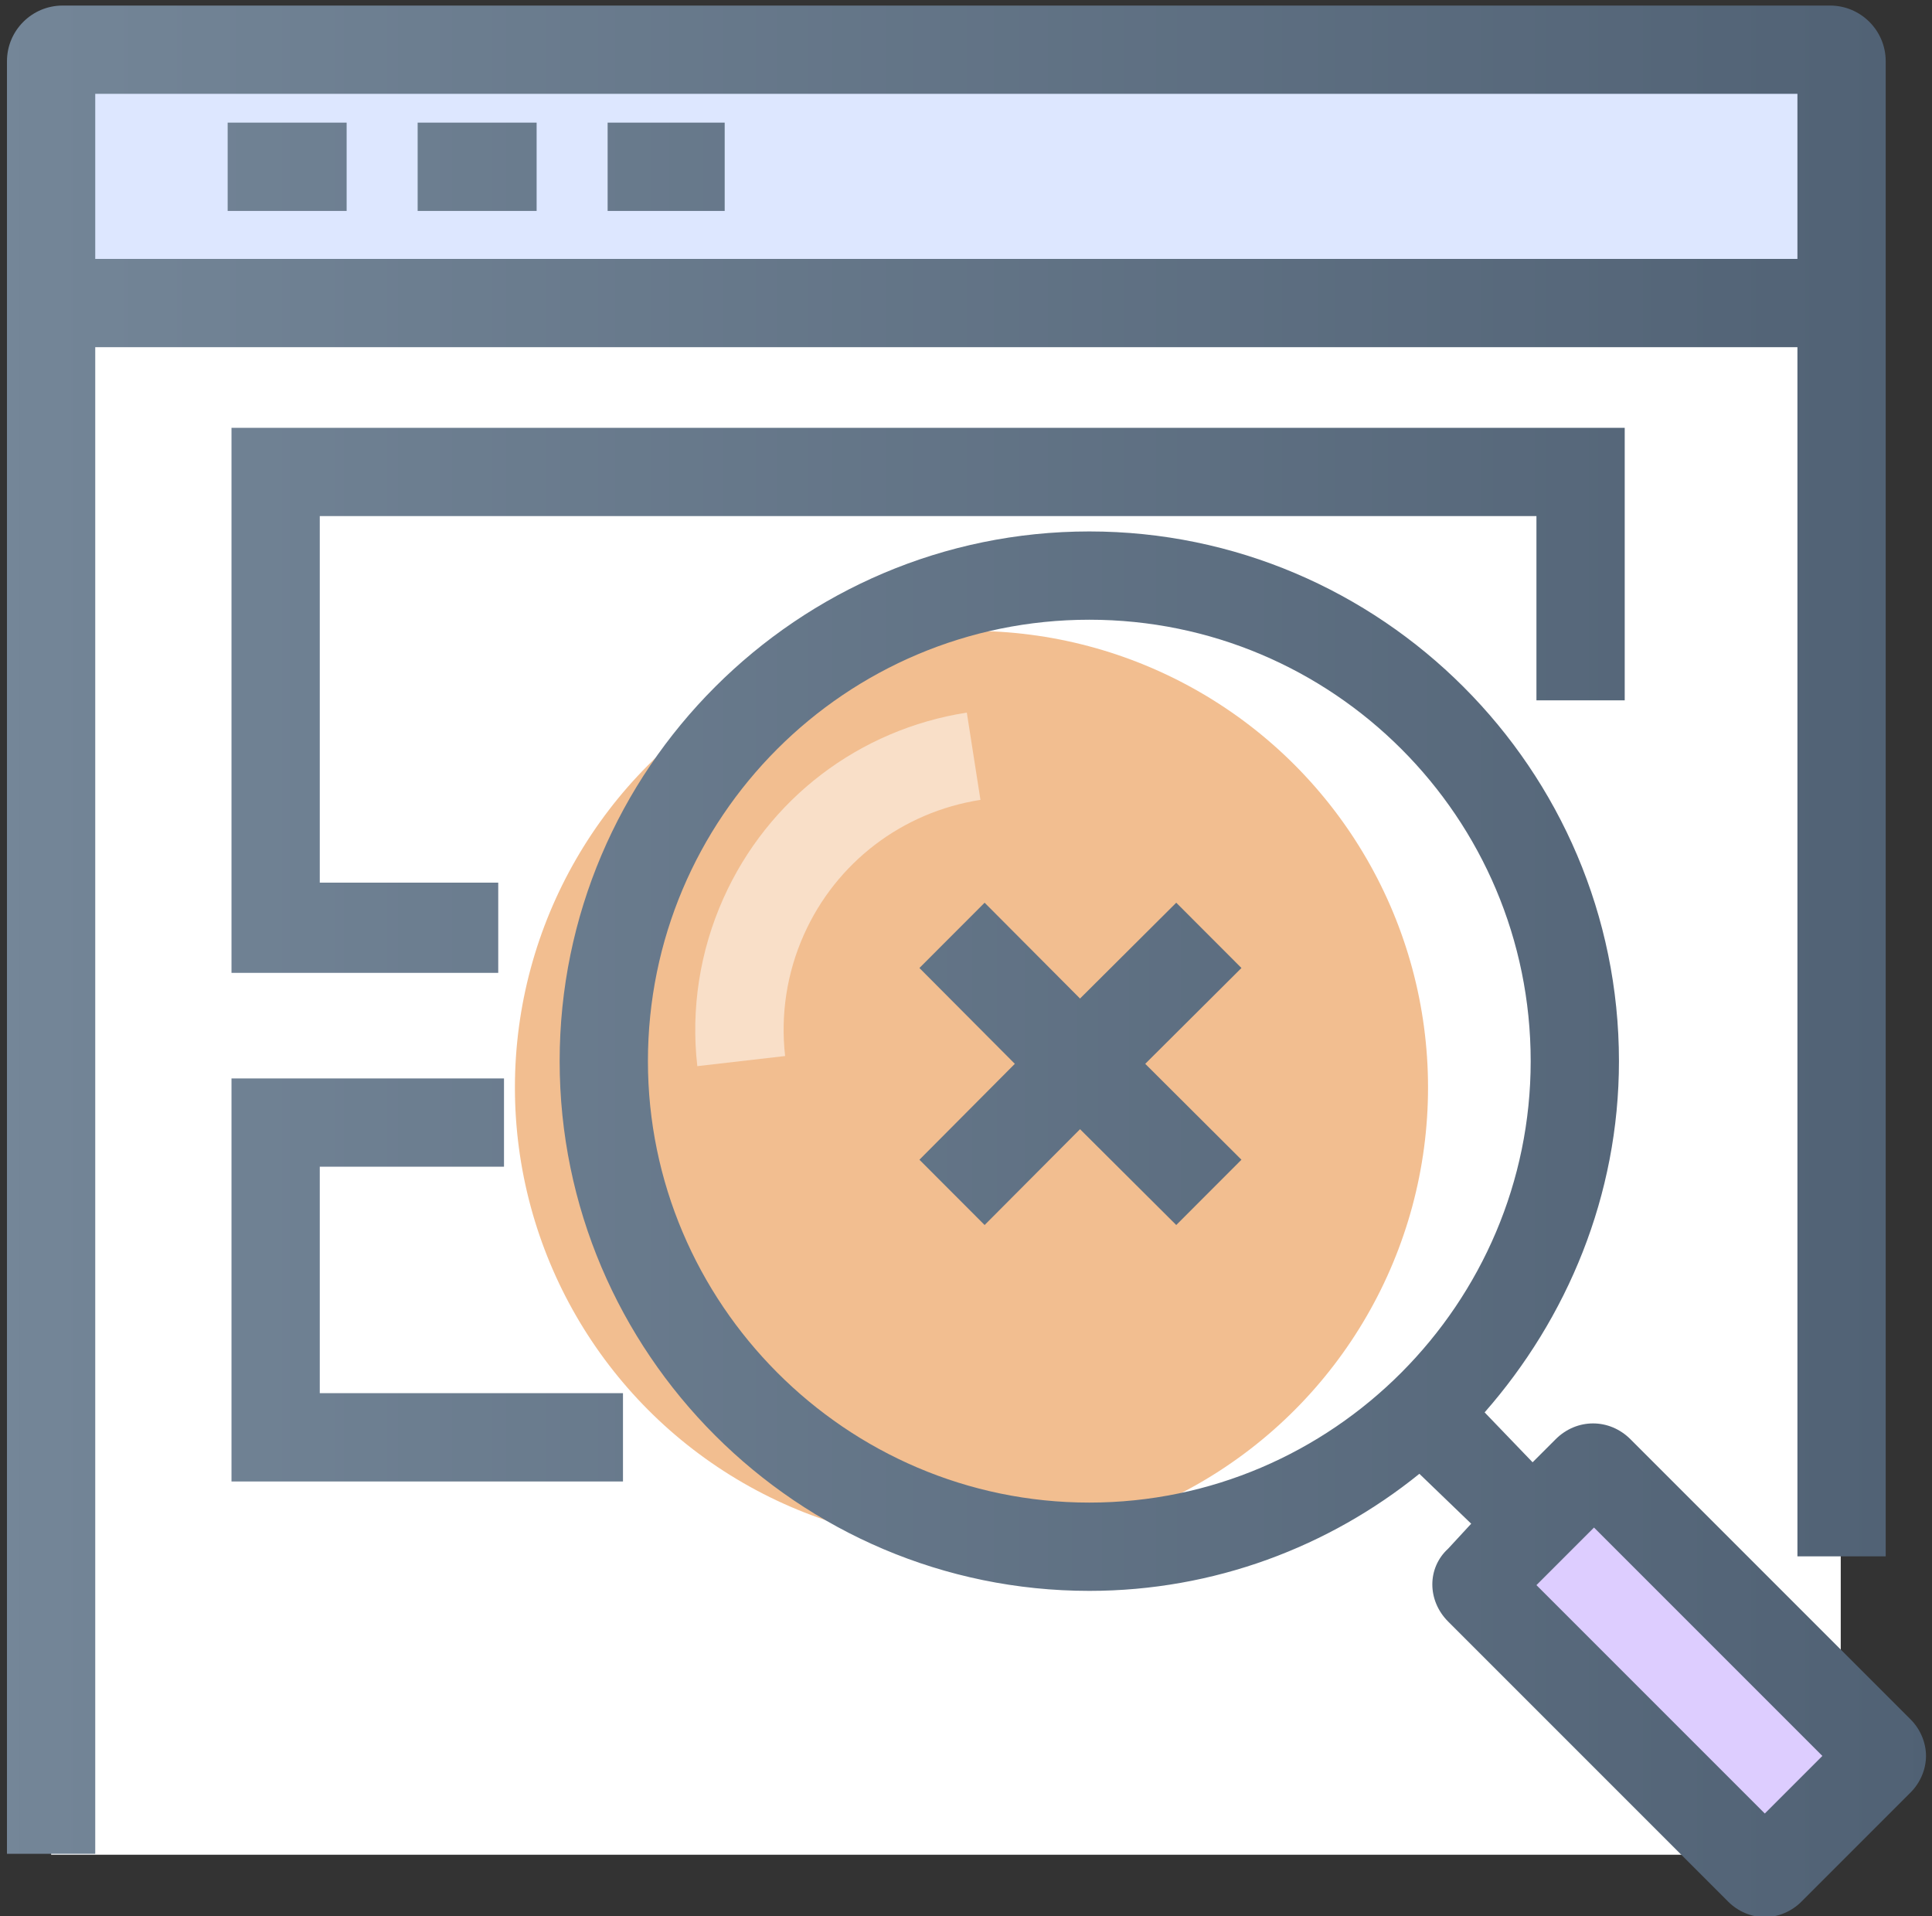
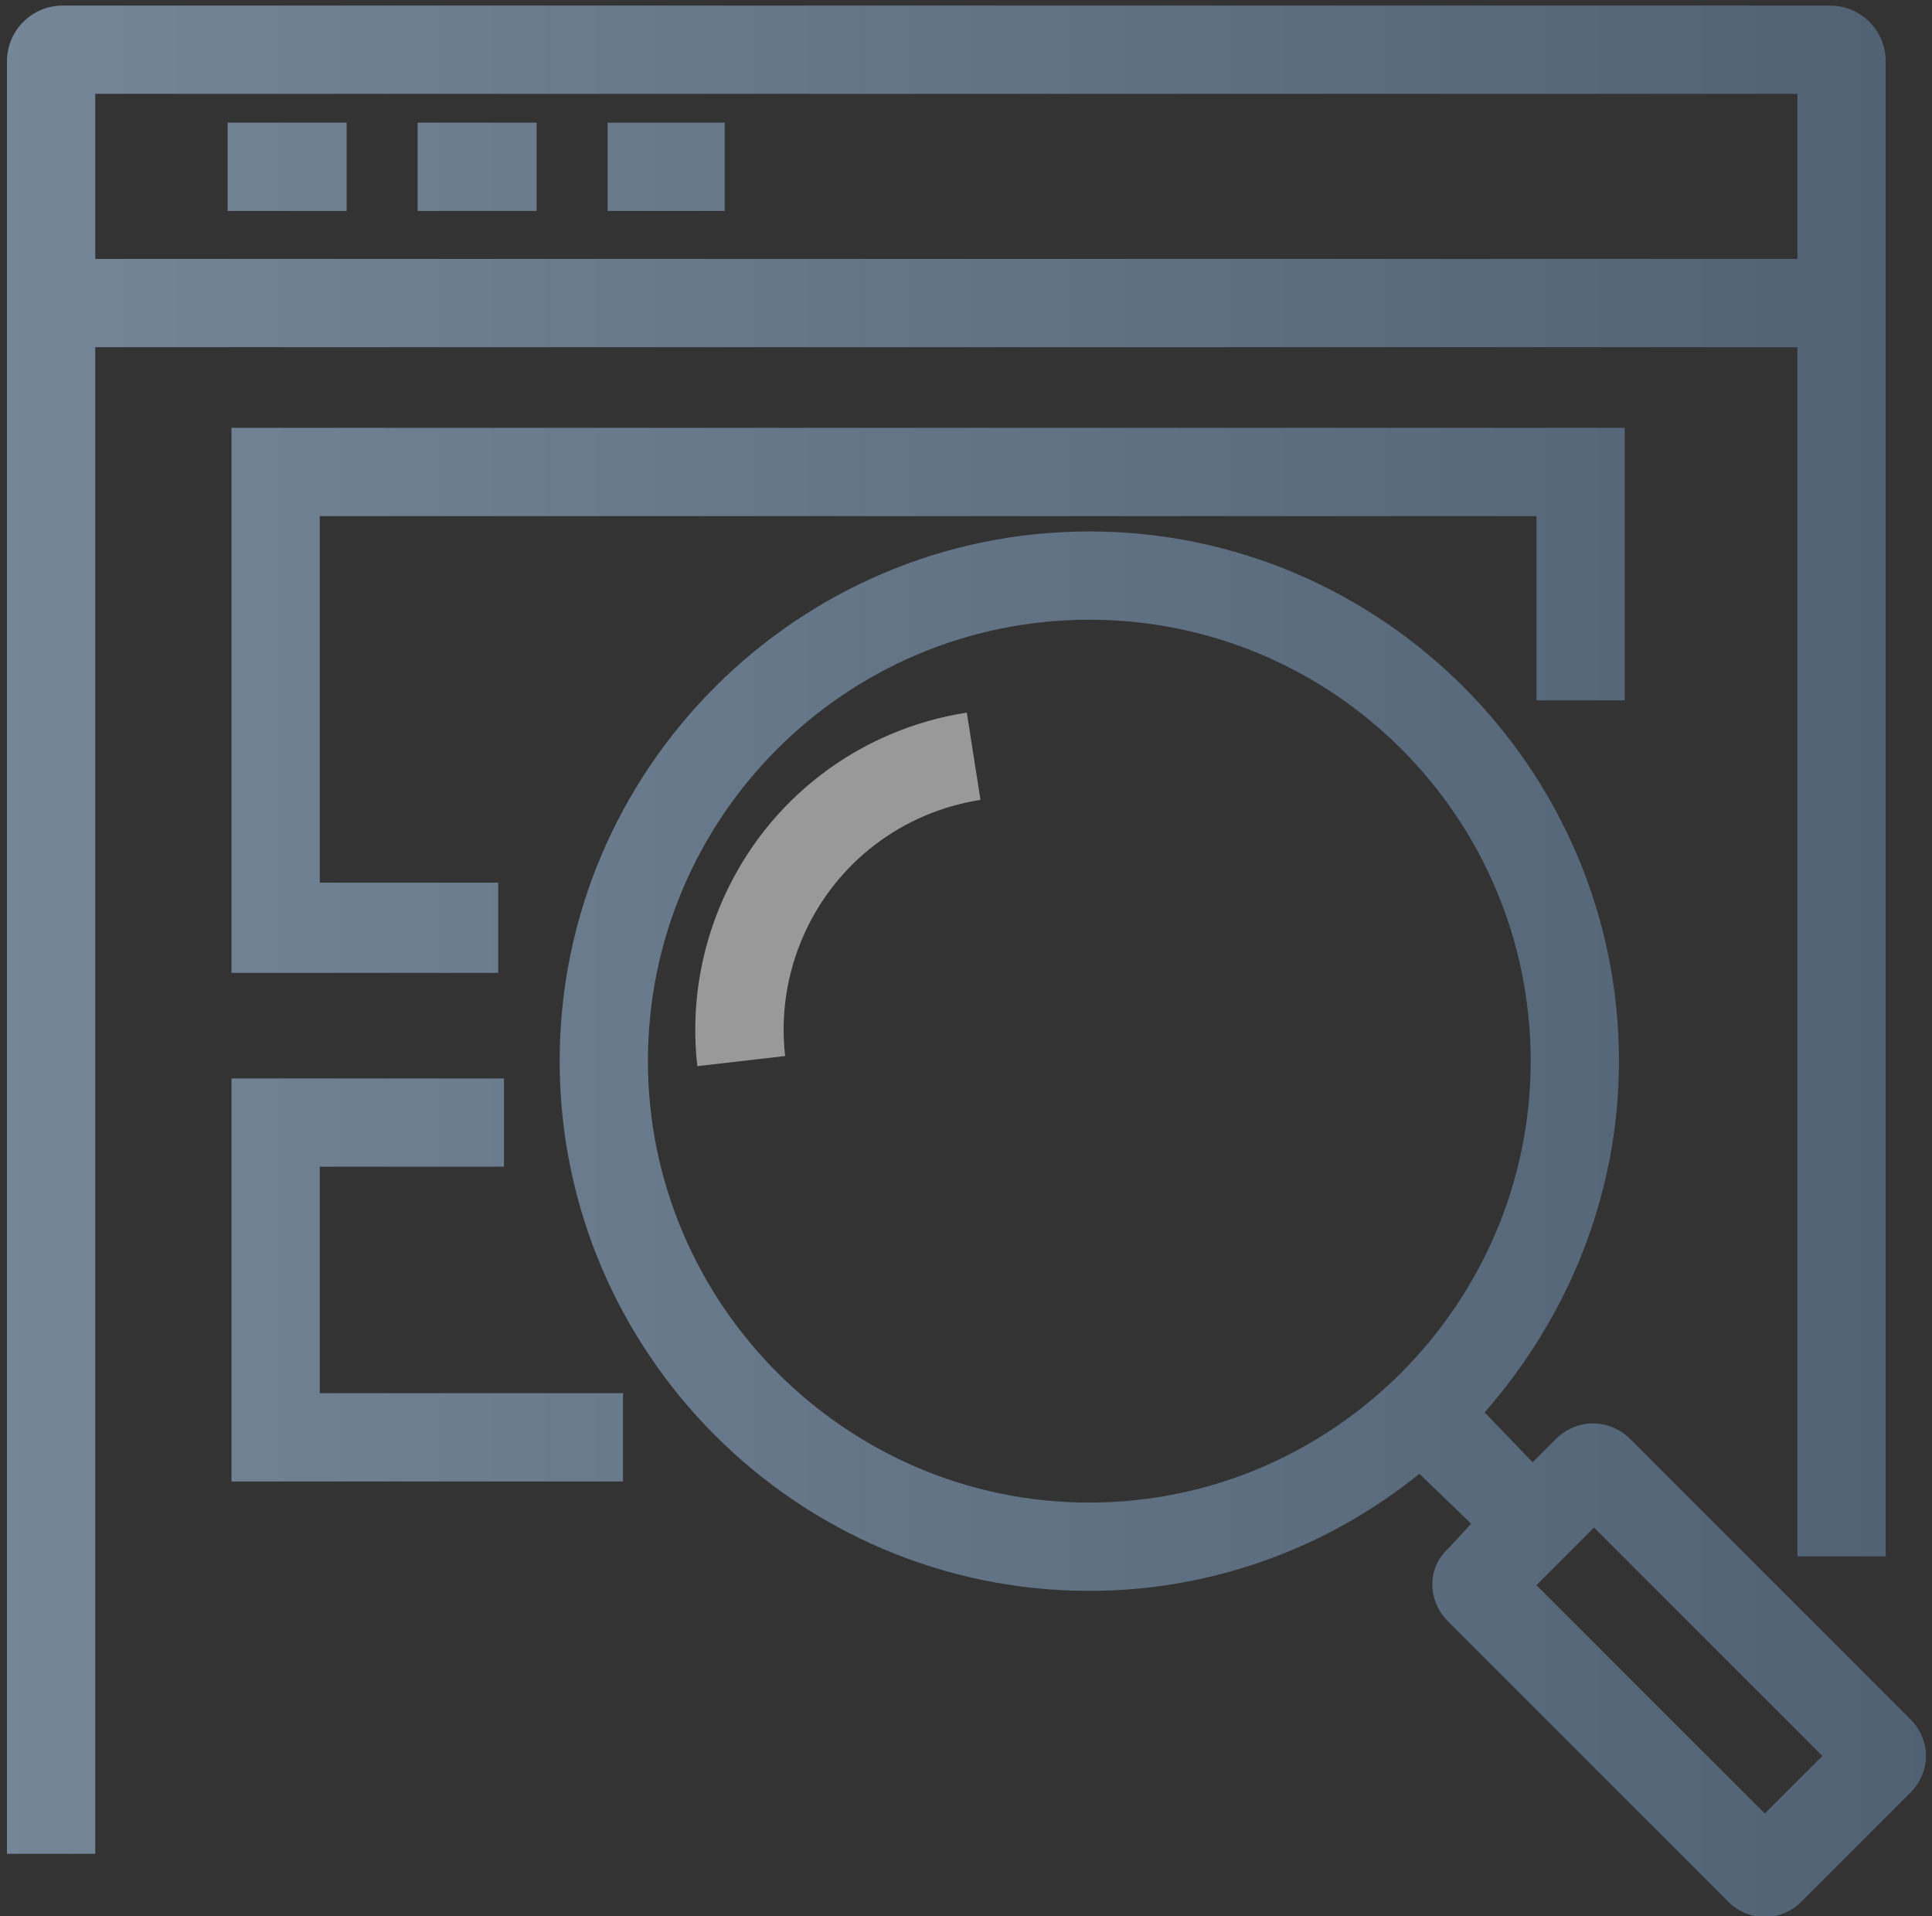
<svg xmlns="http://www.w3.org/2000/svg" width="100%" height="100%" viewBox="0 0 243 241" version="1.1" xml:space="preserve" style="fill-rule:evenodd;clip-rule:evenodd;stroke-linejoin:round;stroke-miterlimit:2;">
  <rect x="0" y="0" width="243" height="241" fill="#333333" stroke="none" />
  <g transform="matrix(1,0,0,1,-10188,-1355)">
    <g transform="matrix(5.556,0,0,5.556,8537.5,0)">
      <g transform="matrix(1,0,0,1,338.481,285.863)">
-         <path d="M0,-40.844L-40.001,-40.844C-40.143,-40.844 -40.257,-40.729 -40.257,-40.588L-40.257,0L0.256,0L0.256,-40.588C0.256,-40.729 0.142,-40.844 0,-40.844" style="fill:white;fill-rule:nonzero;" />
-       </g>
+         </g>
      <g transform="matrix(1,0,0,1,338.481,250.447)">
-         <path d="M0,-5.428L-40.001,-5.428C-40.143,-5.428 -40.257,-5.412 -40.257,-5.394L-40.257,0L0.256,0L0.256,-5.394C0.256,-5.412 0.142,-5.428 0,-5.428" style="fill:rgb(221,231,255);fill-rule:nonzero;" />
-       </g>
+         </g>
      <g transform="matrix(1,0,0,1,339.615,279.596)">
-         <path d="M0,4.137L-2.465,6.601C-2.535,6.672 -2.65,6.672 -2.722,6.601L-9.065,0.257C-9.137,0.186 -9.137,0.071 -9.065,0L-6.602,-2.465C-6.53,-2.535 -6.415,-2.535 -6.345,-2.465L0,3.88C0.07,3.951 0.07,4.066 0,4.137" style="fill:rgb(221,205,255);fill-rule:nonzero;" />
-       </g>
+         </g>
      <g transform="matrix(0.194,0,0,0.194,-1622.61,-49.557)">
-         <circle cx="10008.6" cy="1639.45" r="53.276" style="fill:rgb(230,126,34);fill-opacity:0.5;" />
-       </g>
+         </g>
      <g transform="matrix(43.443,0,0,-43.443,297.224,265.641)">
        <path d="M0.029,0.498C0.013,0.498 0,0.485 0,0.469L0,-0.465L0.046,-0.465L0.046,0.32L0.933,0.32L0.933,-0.31L0.979,-0.31L0.979,0.469C0.979,0.485 0.966,0.498 0.95,0.498L0.029,0.498ZM0.046,0.452L0.933,0.452L0.933,0.366L0.046,0.366L0.046,0.452ZM0.313,0.391L0.374,0.391L0.374,0.437L0.313,0.437L0.313,0.391ZM0.214,0.391L0.276,0.391L0.276,0.437L0.214,0.437L0.214,0.391ZM0.115,0.391L0.177,0.391L0.177,0.437L0.115,0.437L0.115,0.391ZM0.117,0.278L0.117,-0.006L0.256,-0.006L0.256,0.041L0.163,0.041L0.163,0.232L0.797,0.232L0.797,0.136L0.843,0.136L0.843,0.278L0.117,0.278ZM0.288,-0.052C0.288,-0.204 0.412,-0.328 0.564,-0.328C0.629,-0.328 0.689,-0.305 0.736,-0.267L0.763,-0.293L0.751,-0.306C0.74,-0.316 0.74,-0.333 0.751,-0.344L0.897,-0.49C0.902,-0.495 0.909,-0.498 0.916,-0.498L0.916,-0.498C0.923,-0.498 0.93,-0.495 0.935,-0.49L0.992,-0.433C0.997,-0.428 1,-0.421 1,-0.414C1,-0.407 0.997,-0.4 0.992,-0.395L0.846,-0.249C0.835,-0.238 0.818,-0.238 0.807,-0.249L0.795,-0.261L0.77,-0.235C0.813,-0.186 0.84,-0.122 0.84,-0.052C0.84,0.1 0.716,0.224 0.564,0.224C0.412,0.224 0.288,0.1 0.288,-0.052ZM0.334,-0.052C0.334,0.075 0.437,0.178 0.564,0.178C0.691,0.178 0.794,0.075 0.794,-0.052C0.794,-0.178 0.691,-0.282 0.564,-0.282C0.437,-0.282 0.334,-0.178 0.334,-0.052ZM0.797,-0.325L0.827,-0.295L0.946,-0.414L0.916,-0.444L0.797,-0.325ZM0.117,-0.061L0.117,-0.271L0.321,-0.271L0.321,-0.225L0.163,-0.225L0.163,-0.107L0.259,-0.107L0.259,-0.061L0.117,-0.061Z" style="fill:url(#_Linear1);fill-rule:nonzero;" />
      </g>
      <g transform="matrix(1,0,0,1,125.361,-77.457)">
        <g opacity="0.5">
          <g transform="matrix(1,0,0,1,193.901,343.494)">
            <path d="M0,-4.051C-1.772,-3.775 -3.266,-2.634 -3.996,-1.002C-4.383,-0.137 -4.529,0.813 -4.422,1.747L-6.41,1.976C-6.558,0.685 -6.354,-0.627 -5.821,-1.819C-4.813,-4.072 -2.753,-5.645 -0.309,-6.027L0,-4.051Z" style="fill:white;fill-rule:nonzero;" />
          </g>
        </g>
      </g>
      <g transform="matrix(0.18,0,0,0.18,-1575.45,-17.687)">
-         <path d="M10538.7,1578.72L10550.8,1566.67L10559,1574.88L10546.9,1586.93L10559,1598.99L10550.8,1607.2L10538.7,1595.15L10526.7,1607.2L10518.5,1598.99L10530.5,1586.93L10518.5,1574.88L10526.7,1566.67L10538.7,1578.72Z" style="fill:url(#_Linear2);" />
-       </g>
+         </g>
    </g>
  </g>
  <defs>
    <linearGradient id="_Linear1" x1="0" y1="0" x2="1" y2="0" gradientUnits="userSpaceOnUse" gradientTransform="matrix(1,0,0,-1,0,3.2364e-06)">
      <stop offset="0" style="stop-color:rgb(116,134,152);stop-opacity:1" />
      <stop offset="1" style="stop-color:rgb(80,97,116);stop-opacity:1" />
    </linearGradient>
    <linearGradient id="_Linear2" x1="0" y1="0" x2="1" y2="0" gradientUnits="userSpaceOnUse" gradientTransform="matrix(234.053,0,0,234.053,10405,1593.87)">
      <stop offset="0" style="stop-color:rgb(116,134,152);stop-opacity:1" />
      <stop offset="1" style="stop-color:rgb(80,97,116);stop-opacity:1" />
    </linearGradient>
  </defs>
</svg>